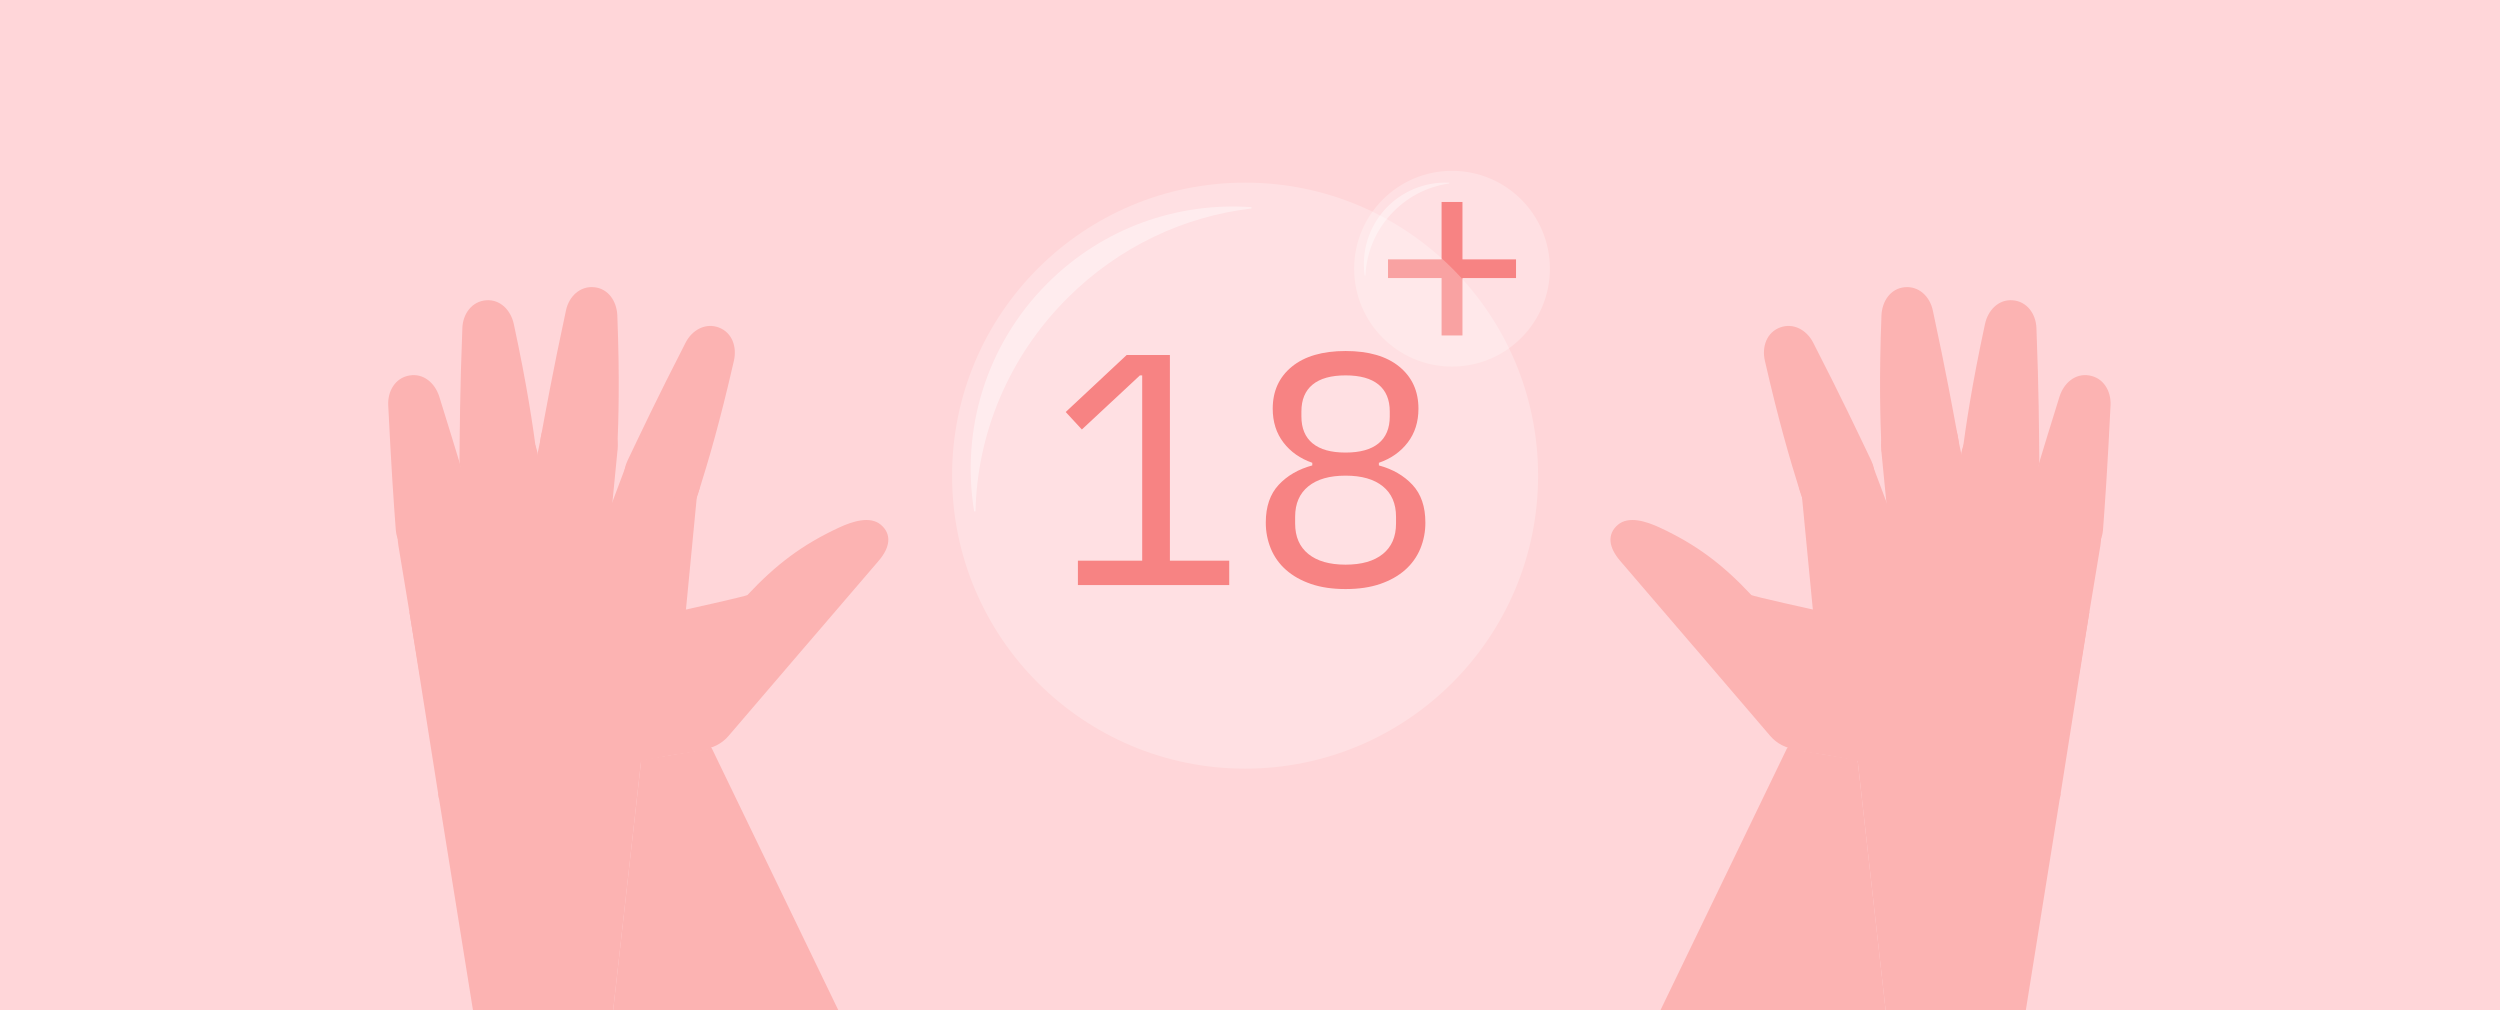
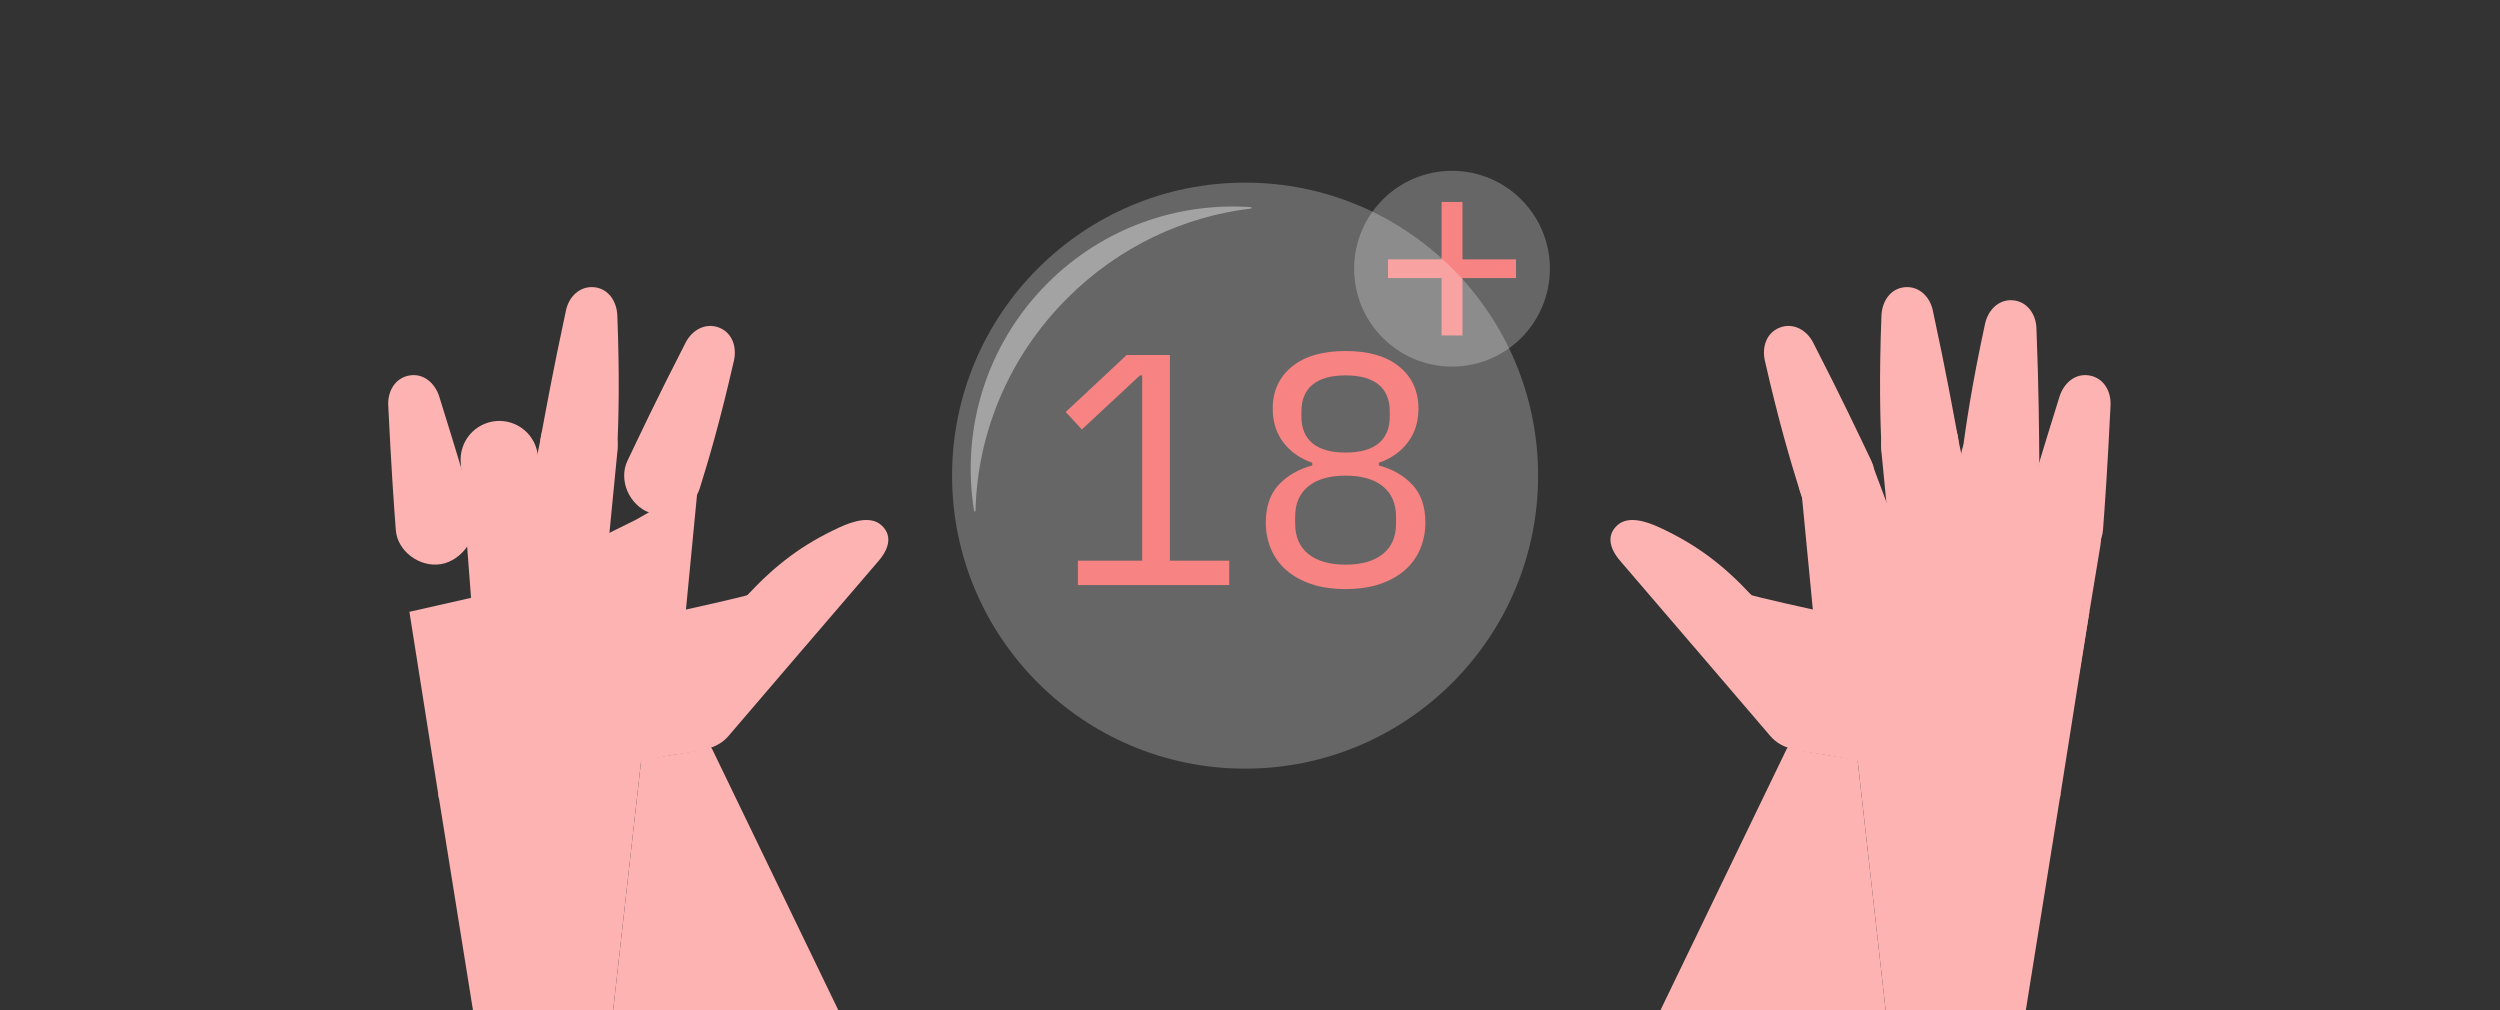
<svg xmlns="http://www.w3.org/2000/svg" width="1200" height="485" viewBox="0 0 1200 485" fill="none">
  <rect x="0" y="0" width="1200" height="485" fill="#333333" stroke="none" />
  <g clip-path="url(#clip0_1513_157)">
-     <rect width="1200" height="485" fill="#FFD6D9" />
    <g clip-path="url(#clip1_1513_157)">
      <path d="M517.394 280.846V269.136H548.253V180.198H547.146L519.293 206.152L511.539 197.764L540.816 170.387H561.547V269.136H590.032V280.846H517.394Z" fill="#F45959" />
      <path d="M645.88 282.746C639.55 282.746 634.011 281.928 629.264 280.293C624.516 278.658 620.534 276.416 617.316 273.567C614.149 270.791 611.659 267.326 610.036 263.439C608.379 259.426 607.545 255.121 607.583 250.779C607.583 243.183 609.641 237.17 613.755 232.738C617.87 228.307 623.25 225.195 629.897 223.402V222.136C624.094 220.133 619.479 216.889 616.05 212.403C612.621 207.918 610.907 202.511 610.907 196.182C610.907 187.742 613.966 181.017 620.085 176.005C626.204 170.994 634.803 168.488 645.88 168.488C656.958 168.488 665.556 170.994 671.675 176.005C677.794 181.017 680.854 187.742 680.854 196.182C680.854 202.512 679.139 207.919 675.711 212.403C672.282 216.887 667.666 220.131 661.864 222.136V223.402C668.51 225.199 673.891 228.311 678.005 232.738C682.12 237.166 684.177 243.18 684.177 250.779C684.216 255.121 683.382 259.426 681.724 263.439C680.102 267.326 677.612 270.791 674.445 273.567C671.227 276.416 667.244 278.658 662.497 280.293C657.749 281.928 652.21 282.746 645.88 282.746ZM645.88 271.035C653.582 271.035 659.543 269.328 663.763 265.913C667.983 262.499 670.093 257.638 670.093 251.33V248.015C670.093 241.711 667.983 236.851 663.763 233.435C659.543 230.018 653.582 228.309 645.88 228.307C638.179 228.307 632.218 230.017 627.998 233.435C623.778 236.853 621.668 241.713 621.668 248.015V251.325C621.668 257.629 623.778 262.49 627.998 265.908C632.218 269.326 638.179 271.035 645.88 271.035ZM645.88 217.23C652.843 217.23 658.118 215.76 661.705 212.82C665.292 209.88 667.086 205.572 667.086 199.896V197.522C667.086 191.852 665.292 187.544 661.705 184.598C658.118 181.653 652.843 180.181 645.88 180.183C638.917 180.183 633.642 181.655 630.055 184.598C626.468 187.542 624.675 191.85 624.675 197.522V199.896C624.675 205.567 626.468 209.875 630.055 212.82C633.642 215.765 638.917 217.235 645.88 217.23Z" fill="#F45959" />
      <path d="M691.961 161.021V133.465H666.25V124.497H691.961V96.945H701.983V124.5H727.691V133.467H701.983V161.021H691.961Z" fill="#F45959" />
      <path opacity="0.25" d="M696.972 175.959C722.918 175.959 743.952 154.926 743.952 128.98C743.952 103.034 722.918 82 696.972 82C671.026 82 649.992 103.034 649.992 128.98C649.992 154.926 671.026 175.959 696.972 175.959Z" fill="white" />
      <path opacity="0.25" d="M597.644 368.951C675.319 368.951 738.287 305.983 738.287 228.308C738.287 150.632 675.319 87.664 597.644 87.664C519.968 87.664 457 150.632 457 228.308C457 305.983 519.968 368.951 597.644 368.951Z" fill="white" />
      <path opacity="0.4" d="M512.278 143.165C537.174 118.275 568.479 103.887 600.474 100.105C600.559 100.095 600.636 100.055 600.692 99.991C600.747 99.927 600.777 99.845 600.774 99.76C600.772 99.675 600.738 99.595 600.679 99.534C600.62 99.473 600.54 99.437 600.456 99.432C565.422 97.019 529.57 109.191 502.786 135.986C473.042 165.729 461.303 206.672 467.569 245.238C467.58 245.323 467.623 245.401 467.69 245.456C467.756 245.511 467.841 245.538 467.927 245.532C468.013 245.527 468.093 245.488 468.152 245.425C468.21 245.362 468.243 245.279 468.242 245.193C469.081 208.502 483.806 171.637 512.278 143.165Z" fill="white" />
-       <path opacity="0.4" d="M669.07 101.353C676.199 94.177 685.474 89.521 695.488 88.092C695.54 88.09 695.589 88.066 695.625 88.028C695.66 87.989 695.679 87.937 695.676 87.885C695.674 87.832 695.651 87.783 695.612 87.748C695.573 87.712 695.522 87.694 695.469 87.696C689.747 87.45 684.041 88.463 678.754 90.663C673.466 92.863 668.726 96.197 664.868 100.429C661.01 104.662 658.128 109.69 656.425 115.158C654.723 120.626 654.241 126.401 655.015 132.075C655.016 132.101 655.022 132.127 655.033 132.15C655.044 132.174 655.06 132.195 655.079 132.213C655.098 132.23 655.121 132.244 655.145 132.252C655.17 132.261 655.196 132.265 655.222 132.264C655.248 132.263 655.273 132.256 655.297 132.245C655.32 132.234 655.341 132.219 655.359 132.2C655.376 132.18 655.39 132.158 655.399 132.133C655.408 132.109 655.412 132.083 655.41 132.057C655.966 120.475 660.839 109.521 669.07 101.353V101.353Z" fill="white" />
    </g>
    <path d="M870.316 164.443C867.194 158.359 860.773 154.802 854.372 157.208C847.971 159.615 845.624 166.479 847.138 173.152C853.949 202.975 859.456 221.367 863.541 234.409C866.603 244.202 878.157 249.659 887.754 246.053C897.351 242.446 902.668 230.424 898.241 221.17C892.362 208.871 884.249 191.567 870.316 164.443Z" fill="#FCB3B2" />
    <path d="M875.32 213.482C873.037 214.34 870.946 215.639 869.165 217.306C867.385 218.972 865.95 220.973 864.943 223.194C863.935 225.415 863.376 227.812 863.295 230.249C863.214 232.687 863.615 235.116 864.473 237.399L864.432 237.392L895.012 318.779C896.743 323.39 900.236 327.124 904.721 329.159C909.206 331.195 914.316 331.366 918.927 329.634C923.538 327.902 927.272 324.41 929.308 319.925C931.343 315.44 931.514 310.33 929.782 305.719L899.237 224.329C898.379 222.046 897.079 219.955 895.413 218.175C893.747 216.394 891.746 214.959 889.525 213.952C887.304 212.945 884.907 212.385 882.469 212.304C880.032 212.223 877.603 212.624 875.32 213.482V213.482Z" fill="#FCB3B2" />
    <path d="M927.747 148.986C926.335 142.305 921.027 137.202 914.227 137.864C907.426 138.525 903.395 144.565 903.103 151.392C901.919 181.947 902.525 201.138 903.079 214.813C903.498 225.057 913.249 233.288 923.449 232.325C933.649 231.363 941.896 221.11 940.026 211.012C937.53 197.603 934.174 178.796 927.747 148.986Z" fill="#FCB3B2" />
    <path d="M919.688 195.4C914.786 195.881 910.276 198.288 907.149 202.093C904.022 205.897 902.533 210.788 903.011 215.69L902.97 215.683L911.423 302.218C911.902 307.119 914.308 311.628 918.111 314.756C921.914 317.883 926.804 319.371 931.705 318.894C941.944 317.895 958.28 302.754 957.284 292.549L939.98 211.045C939.032 200.805 929.9 194.364 919.688 195.4Z" fill="#FCB3B2" />
    <path d="M977.484 157.42C977.215 150.584 972.884 144.652 966.086 144.131C959.289 143.609 954.234 148.883 952.796 155.537C946.349 185.421 943.643 204.39 941.816 217.998C940.458 228.166 948.629 237.983 958.859 238.763C969.089 239.543 978.969 230.888 978.863 220.636C978.722 206.996 978.673 187.889 977.484 157.42Z" fill="#FCB3B2" />
    <path d="M961.124 202.097C958.693 201.912 956.248 202.207 953.931 202.967C951.613 203.726 949.468 204.934 947.617 206.523C945.767 208.111 944.248 210.049 943.146 212.225C942.044 214.4 941.382 216.772 941.197 219.204V219.204L934.572 305.893L934.622 305.901C934.436 308.333 934.731 310.777 935.49 313.095C936.249 315.412 937.457 317.558 939.045 319.408C940.633 321.259 942.57 322.779 944.745 323.881C946.92 324.983 949.292 325.646 951.723 325.832C954.155 326.017 956.599 325.722 958.917 324.964C961.234 324.205 963.38 322.997 965.23 321.409C967.081 319.821 968.601 317.884 969.703 315.708C970.805 313.533 971.468 311.162 971.654 308.73L978.27 222.039C978.457 219.603 978.162 217.154 977.401 214.833C976.641 212.511 975.429 210.362 973.836 208.51C972.243 206.657 970.3 205.137 968.119 204.037C965.938 202.936 963.561 202.277 961.124 202.097Z" fill="#FCB3B2" />
    <path d="M1013.07 194.461C1013.36 187.626 1009.63 181.34 1002.84 180.215C996.049 179.09 990.623 183.874 988.559 190.399C979.522 219.603 974.814 234.337 971.82 247.692C969.574 257.705 977.675 269.105 987.79 270.781C997.905 272.457 1008.58 264.697 1009.43 254.495C1010.46 240.897 1011.58 224.898 1013.07 194.461Z" fill="#FCB3B2" />
    <path d="M996.977 215.949C986.862 214.272 973.232 245.661 971.555 255.777L971.514 255.77L961.368 317.001L961.409 317.008C960.604 321.866 961.762 326.846 964.628 330.85C967.494 334.855 971.834 337.557 976.692 338.362C981.551 339.167 986.53 338.009 990.535 335.143C994.539 332.277 997.241 327.937 998.046 323.079L1008.19 261.848C1009.89 251.735 1007.09 217.625 996.977 215.949Z" fill="#FCB3B2" />
    <path d="M777.719 269.26C798.766 293.827 801.052 296.448 812.589 309.911C812.75 310.106 812.928 310.295 813.099 310.482L813.148 310.541L849.724 353.255C851.311 355.107 853.247 356.628 855.422 357.731C857.597 358.835 859.968 359.499 862.4 359.686C864.832 359.873 867.277 359.579 869.595 358.821C871.913 358.063 874.059 356.856 875.911 355.269C883.731 348.606 878.377 300.715 871.709 292.927C871.709 292.927 841.225 286.197 840.636 285.596C826.962 270.997 814.339 261.401 796.483 253.144C790.244 250.264 781.688 247.486 776.535 251.938C771.381 256.389 771.996 262.611 777.719 269.26Z" fill="#FCB3B2" />
    <path d="M864.367 232.523L873.178 323.844L857.724 359.599L876.908 362.484L988.736 383.272L1002.9 293.669L967.149 285.561L894.328 249.552L864.367 232.523Z" fill="#FCB3B2" />
    <path d="M989.077 380.957L891.641 364.811L932.398 728.271C927.341 758.777 910.403 786.036 885.292 804.081C860.181 822.126 828.943 829.486 798.418 824.55L798.875 824.626C829.461 829.694 860.806 822.404 886.017 804.361C911.228 786.318 928.238 758.999 933.306 728.413L989.077 380.957Z" fill="#FCB3B2" />
    <path d="M932.395 728.271L891.638 364.811L857.754 359.196L717.4 649.679C717.4 649.679 705.095 675.453 702.651 690.201C700.151 705.286 700.647 720.716 704.111 735.61C707.574 750.503 713.937 764.569 722.836 777.003C731.736 789.438 742.997 799.998 755.977 808.08C768.958 816.162 783.403 821.609 798.488 824.108C813.573 826.608 829.003 826.112 843.897 822.649C858.79 819.185 872.856 812.822 885.29 803.923C897.725 795.024 908.284 783.762 916.367 770.782C924.449 757.802 929.896 743.356 932.395 728.271V728.271Z" fill="#FCB3B2" />
    <path d="M329.102 164.443C332.224 158.359 338.645 154.802 345.046 157.208C351.447 159.615 353.794 166.479 352.28 173.152C345.469 202.975 339.962 221.367 335.877 234.409C332.815 244.202 321.261 249.659 311.664 246.053C302.067 242.446 296.75 230.424 301.177 221.17C307.056 208.871 315.169 191.567 329.102 164.443Z" fill="#FCB3B2" />
-     <path d="M324.098 213.482C326.381 214.34 328.472 215.639 330.253 217.306C332.033 218.972 333.468 220.973 334.475 223.194C335.482 225.415 336.042 227.812 336.123 230.249C336.204 232.687 335.803 235.116 334.945 237.399L334.986 237.392L304.406 318.779C302.674 323.39 299.182 327.124 294.697 329.159C290.212 331.195 285.102 331.366 280.491 329.634C275.88 327.902 272.146 324.41 270.11 319.925C268.075 315.44 267.904 310.33 269.636 305.719L300.181 224.329C301.039 222.046 302.339 219.955 304.005 218.175C305.671 216.394 307.672 214.959 309.893 213.952C312.114 212.945 314.511 212.385 316.949 212.304C319.386 212.223 321.815 212.624 324.098 213.482V213.482Z" fill="#FCB3B2" />
    <path d="M271.671 148.986C273.082 142.305 278.391 137.202 285.191 137.864C291.991 138.525 296.023 144.565 296.315 151.392C297.499 181.947 296.893 201.138 296.338 214.813C295.92 225.057 286.169 233.288 275.969 232.325C265.769 231.363 257.522 221.11 259.392 211.012C261.888 197.603 265.244 178.796 271.671 148.986Z" fill="#FCB3B2" />
    <path d="M279.73 195.4C284.632 195.881 289.142 198.288 292.269 202.093C295.396 205.897 296.885 210.788 296.407 215.69L296.448 215.683L287.995 302.218C287.516 307.119 285.11 311.628 281.307 314.756C277.504 317.883 272.614 319.371 267.713 318.894C257.474 317.895 241.138 302.754 242.134 292.549L259.438 211.045C260.386 200.805 269.518 194.364 279.73 195.4Z" fill="#FCB3B2" />
-     <path d="M221.934 157.42C222.203 150.584 226.534 144.652 233.332 144.131C240.129 143.609 245.184 148.883 246.622 155.537C253.069 185.421 255.775 204.39 257.602 217.998C258.96 228.166 250.789 237.983 240.559 238.763C230.329 239.543 220.449 230.888 220.555 220.636C220.696 206.996 220.745 187.889 221.934 157.42Z" fill="#FCB3B2" />
    <path d="M238.294 202.097C240.725 201.912 243.17 202.207 245.487 202.967C247.805 203.726 249.95 204.934 251.801 206.523C253.651 208.111 255.17 210.049 256.272 212.225C257.374 214.4 258.036 216.772 258.221 219.204V219.204L264.845 305.893L264.796 305.901C264.982 308.333 264.687 310.777 263.928 313.095C263.169 315.412 261.961 317.558 260.373 319.408C258.785 321.259 256.848 322.779 254.673 323.881C252.498 324.983 250.126 325.646 247.695 325.832C245.263 326.017 242.819 325.722 240.501 324.964C238.184 324.205 236.038 322.997 234.188 321.409C232.337 319.821 230.817 317.884 229.715 315.708C228.613 313.533 227.95 311.162 227.764 308.73L221.148 222.039C220.961 219.603 221.256 217.154 222.017 214.833C222.777 212.511 223.989 210.362 225.582 208.51C227.175 206.657 229.118 205.137 231.299 204.037C233.48 202.936 235.857 202.277 238.294 202.097Z" fill="#FCB3B2" />
    <path d="M186.347 194.465C186.054 187.63 189.789 181.344 196.579 180.219C203.369 179.094 208.795 183.878 210.859 190.403C219.896 219.607 224.604 234.341 227.598 247.696C229.844 257.709 221.743 269.108 211.628 270.785C201.513 272.461 190.841 264.701 189.99 254.499C188.962 240.901 187.839 224.902 186.347 194.465Z" fill="#FCB3B2" />
-     <path d="M202.441 215.952C212.556 214.276 226.186 245.665 227.863 255.781L227.904 255.774L238.05 317.005L238.009 317.012C238.814 321.87 237.656 326.85 234.79 330.854C231.924 334.859 227.584 337.561 222.726 338.366C217.867 339.171 212.888 338.013 208.883 335.147C204.879 332.281 202.177 327.941 201.372 323.083L191.225 261.852C189.533 251.739 192.326 217.629 202.441 215.952Z" fill="#FCB3B2" />
    <path d="M421.699 269.26C400.652 293.827 398.366 296.448 386.829 309.911C386.668 310.106 386.49 310.295 386.319 310.482L386.27 310.541L349.694 353.255C348.107 355.107 346.171 356.628 343.996 357.731C341.821 358.835 339.45 359.499 337.018 359.686C334.586 359.873 332.141 359.579 329.823 358.821C327.505 358.063 325.359 356.856 323.507 355.269C315.687 348.606 321.041 300.715 327.709 292.927C327.709 292.927 358.193 286.197 358.782 285.596C372.456 270.997 385.079 261.401 402.935 253.144C409.174 250.264 417.73 247.486 422.883 251.938C428.037 256.389 427.422 262.611 421.699 269.26Z" fill="#FCB3B2" />
    <path d="M335.051 232.523L326.24 323.844L341.694 359.599L322.51 362.484L210.682 383.272L196.515 293.669L232.269 285.561L305.09 249.552L335.051 232.523Z" fill="#FCB3B2" />
    <path d="M210.341 380.957L307.777 364.811L267.02 728.271C272.077 758.777 289.015 786.036 314.126 804.081C339.237 822.126 370.475 829.486 401 824.55L400.543 824.626C369.957 829.694 338.612 822.404 313.401 804.361C288.19 786.318 271.18 758.999 266.112 728.413L210.341 380.957Z" fill="#FCB3B2" />
    <path d="M267.023 728.271L307.78 364.811L341.664 359.196L482.018 649.679C482.018 649.679 494.323 675.453 496.767 690.201C499.267 705.286 498.771 720.716 495.307 735.61C491.844 750.503 485.481 764.569 476.581 777.003C467.682 789.438 456.421 799.998 443.441 808.08C430.46 816.162 416.015 821.609 400.93 824.108C385.845 826.608 370.415 826.112 355.521 822.649C340.628 819.185 326.562 812.822 314.128 803.923C301.693 795.024 291.133 783.762 283.051 770.782C274.969 757.802 269.522 743.356 267.023 728.271V728.271Z" fill="#FCB3B2" />
  </g>
  <defs>
    <clipPath id="clip0_1513_157">
      <rect width="1200" height="485" fill="white" />
    </clipPath>
    <clipPath id="clip1_1513_157">
      <rect width="286.95" height="286.95" fill="white" transform="translate(457 82)" />
    </clipPath>
  </defs>
</svg>